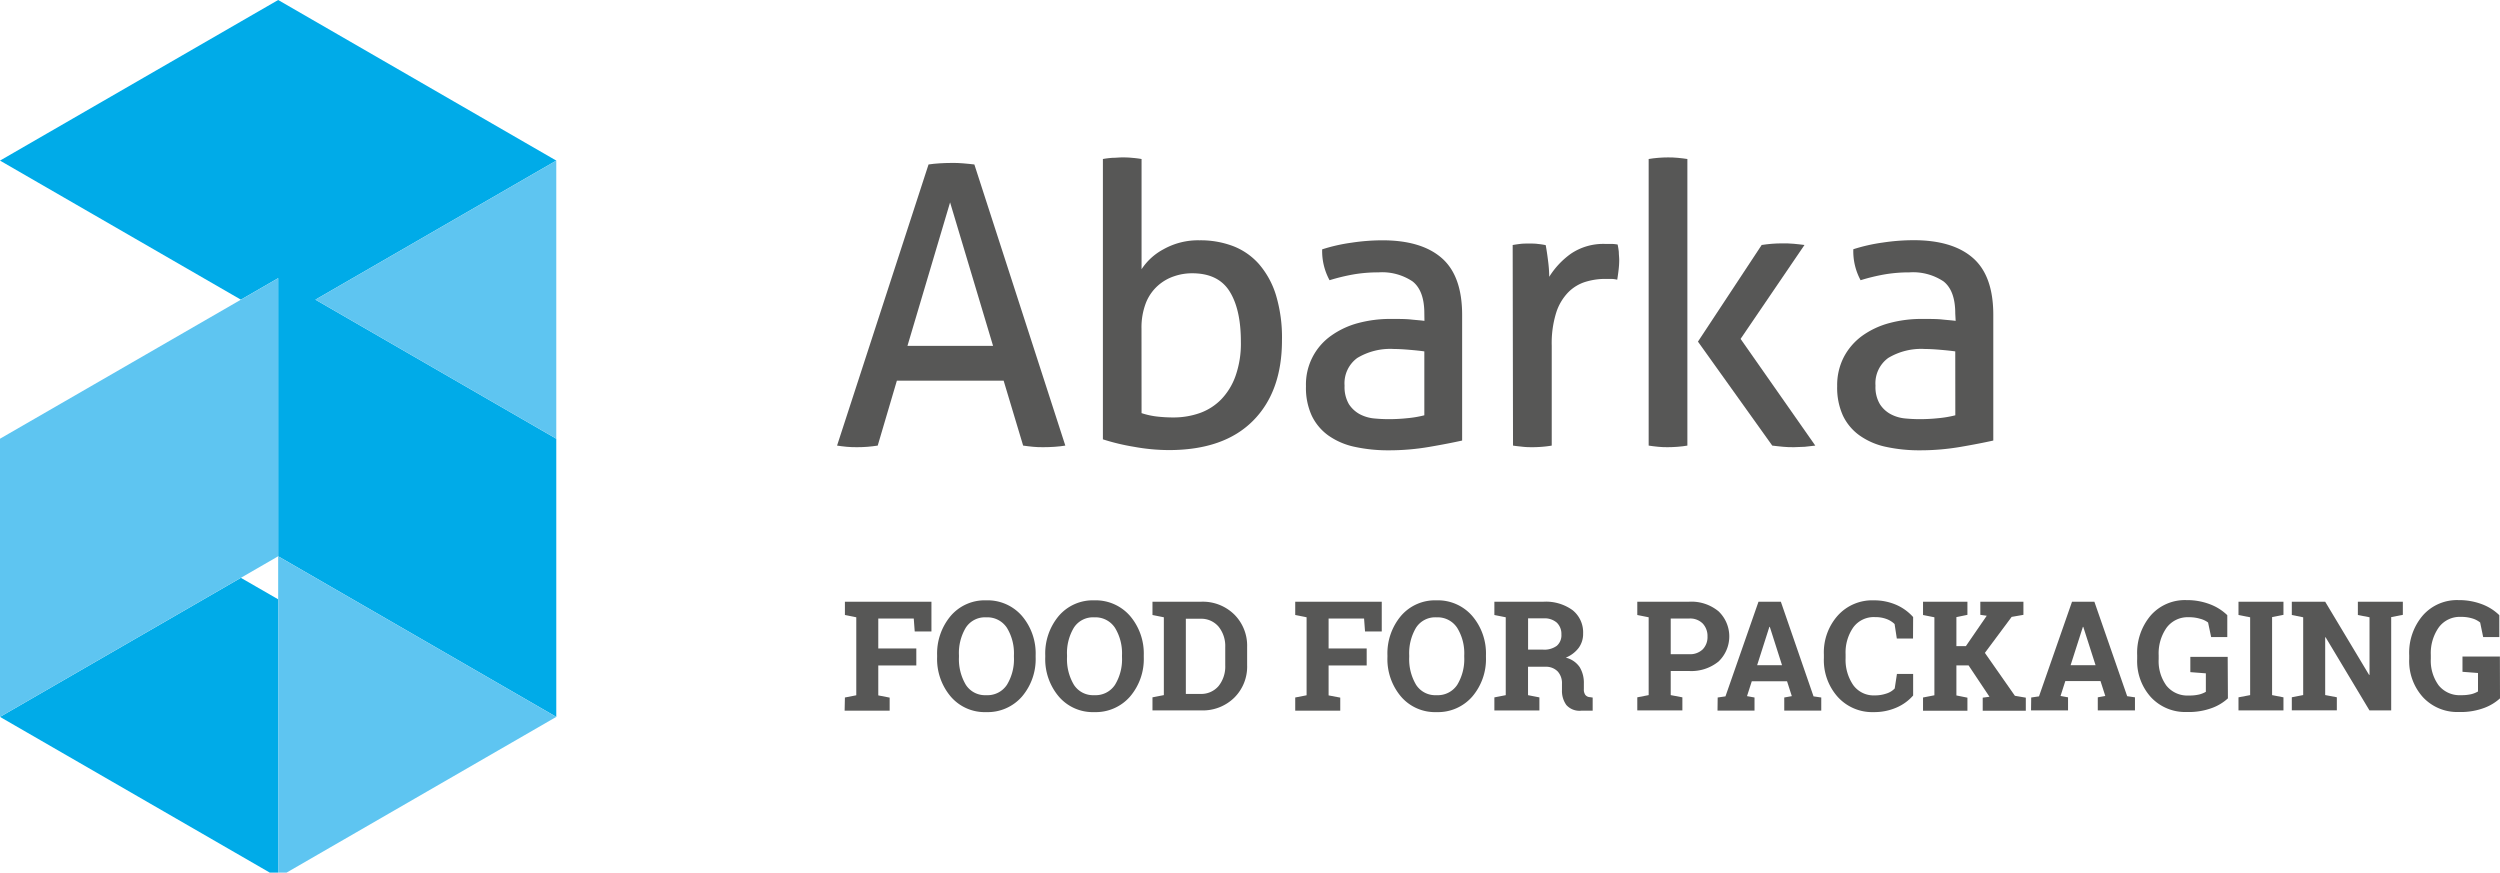
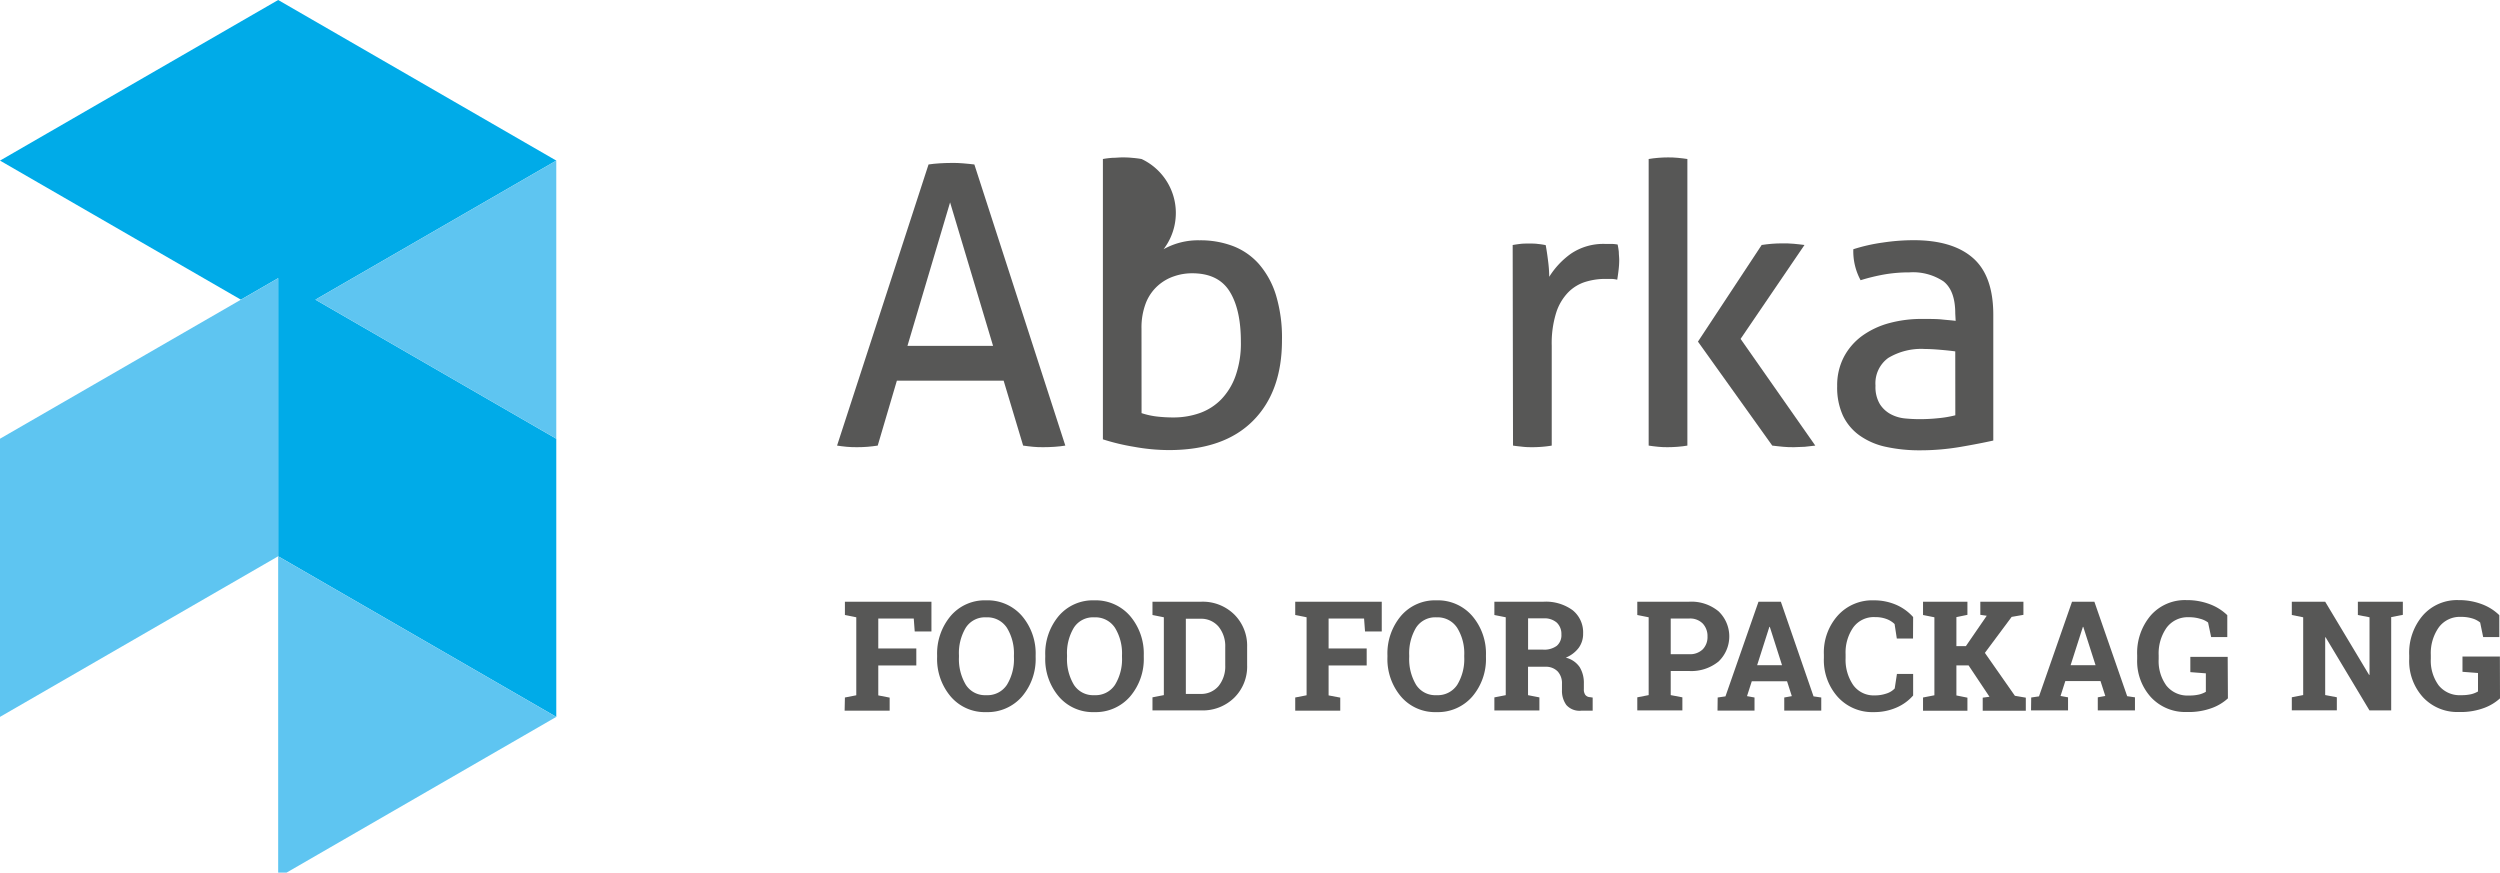
<svg xmlns="http://www.w3.org/2000/svg" viewBox="0 0 439.75 153.49">
  <defs>
    <style>.a{fill:none;}.b{fill:#00abe8;}.c{fill:#5ec5f1;}.d{clip-path:url(#a);}.e{fill:#575756;}</style>
    <clipPath id="a" transform="translate(0 -0.16)">
      <rect class="a" width="476.57" height="153.65" />
    </clipPath>
  </defs>
-   <polygon class="b" points="0 126.1 47.45 153.49 48.93 153.49 48.93 105.42 42.37 101.64 0 126.1" />
  <polygon class="b" points="48.93 0 0 28.25 42.37 52.71 48.93 48.93 48.93 48.93 48.93 48.93 48.93 97.85 97.85 126.1 97.85 77.17 55.48 52.71 55.48 52.71 97.85 28.25 48.93 0" />
  <polygon class="c" points="55.48 52.71 97.85 77.17 97.85 28.25 55.48 52.71" />
  <polygon class="c" points="0 77.17 0 126.1 48.93 97.85 48.93 48.93 0 77.17" />
  <polygon class="c" points="48.93 105.42 48.93 153.49 50.41 153.49 97.85 126.1 48.93 97.85 48.93 105.42" />
  <g class="d">
    <path class="e" d="M176.54,67.12H157.76l-3.37,11.42c-.59.09-1.19.16-1.79.21s-1.19.07-1.78.07-1.28,0-1.89-.07-1.19-.12-1.69-.21l16.09-49.45c.6-.09,1.24-.16,1.93-.2s1.4-.07,2.13-.07,1.31,0,2,.07,1.35.11,2,.2l16,49.45c-.55.09-1.17.16-1.85.21s-1.36.07-2,.07-1.2,0-1.82-.07-1.2-.12-1.75-.21ZM159.62,61h15.06l-7.56-25.24Z" transform="translate(0 -0.16)" />
-     <path class="e" d="M194,28.13q.75-.14,1.68-.21c.62,0,1.18-.07,1.68-.07s1.08,0,1.72.07a17.23,17.23,0,0,1,1.72.21V47.52A10.49,10.49,0,0,1,204.67,44,12.4,12.4,0,0,1,211,42.43a16.13,16.13,0,0,1,5.85,1,11.69,11.69,0,0,1,4.61,3.19,15.13,15.13,0,0,1,3,5.51A25.93,25.93,0,0,1,225.5,60q0,9.08-5.12,14.2t-14.75,5.13a34.69,34.69,0,0,1-6.23-.59A38.09,38.09,0,0,1,194,77.44Zm6.8,44.7a13.67,13.67,0,0,0,2.65.59,25.06,25.06,0,0,0,2.92.17,13.87,13.87,0,0,0,4.72-.79,9.92,9.92,0,0,0,3.74-2.41,11.43,11.43,0,0,0,2.51-4.13,17.09,17.09,0,0,0,.93-6q0-5.7-2-8.87t-6.6-3.16a9.65,9.65,0,0,0-3.13.52,8.18,8.18,0,0,0-2.86,1.65,8,8,0,0,0-2.1,3,12,12,0,0,0-.79,4.58Z" transform="translate(0 -0.16)" />
-     <path class="e" d="M250.54,55.29q0-4-2.07-5.63a9.64,9.64,0,0,0-6-1.59,25.62,25.62,0,0,0-4.51.38,34.86,34.86,0,0,0-4.09,1,10.7,10.7,0,0,1-1.3-5.43,30.19,30.19,0,0,1,5.16-1.17,36.67,36.67,0,0,1,5.43-.42q6.87,0,10.45,3.13t3.58,10V77.65q-2.41.54-5.85,1.13a41.71,41.71,0,0,1-7,.59,27.63,27.63,0,0,1-6.09-.62,12.52,12.52,0,0,1-4.61-2,9.16,9.16,0,0,1-2.92-3.51,11.71,11.71,0,0,1-1-5.15,10.48,10.48,0,0,1,4.47-8.91,14.65,14.65,0,0,1,4.74-2.2,21.69,21.69,0,0,1,5.64-.72c1.47,0,2.67,0,3.61.1s1.73.15,2.38.24Zm0,6.68c-.69-.1-1.56-.19-2.62-.28s-1.95-.14-2.68-.14a11.24,11.24,0,0,0-6.5,1.58A5.51,5.51,0,0,0,236.51,68a6,6,0,0,0,.75,3.23A5.29,5.29,0,0,0,239.15,73a6.8,6.8,0,0,0,2.51.76c.92.09,1.79.13,2.62.13a30.58,30.58,0,0,0,3.26-.17,19,19,0,0,0,3-.51Z" transform="translate(0 -0.16)" />
+     <path class="e" d="M194,28.13q.75-.14,1.68-.21c.62,0,1.18-.07,1.68-.07s1.08,0,1.72.07a17.23,17.23,0,0,1,1.72.21A10.49,10.49,0,0,1,204.67,44,12.4,12.4,0,0,1,211,42.43a16.13,16.13,0,0,1,5.85,1,11.69,11.69,0,0,1,4.61,3.19,15.13,15.13,0,0,1,3,5.51A25.93,25.93,0,0,1,225.5,60q0,9.08-5.12,14.2t-14.75,5.13a34.69,34.69,0,0,1-6.23-.59A38.09,38.09,0,0,1,194,77.44Zm6.8,44.7a13.67,13.67,0,0,0,2.65.59,25.06,25.06,0,0,0,2.92.17,13.87,13.87,0,0,0,4.72-.79,9.92,9.92,0,0,0,3.74-2.41,11.43,11.43,0,0,0,2.51-4.13,17.09,17.09,0,0,0,.93-6q0-5.7-2-8.87t-6.6-3.16a9.65,9.65,0,0,0-3.13.52,8.18,8.18,0,0,0-2.86,1.65,8,8,0,0,0-2.1,3,12,12,0,0,0-.79,4.58Z" transform="translate(0 -0.16)" />
    <path class="e" d="M266.08,43.26c.5-.09,1-.16,1.44-.21S268.46,43,269,43s1,0,1.51.07a12.22,12.22,0,0,1,1.38.21c.13.69.27,1.59.41,2.72a23.57,23.57,0,0,1,.21,2.85,14.24,14.24,0,0,1,3.81-4.06,10.16,10.16,0,0,1,6.09-1.72c.37,0,.74,0,1.13,0s.73.06,1,.1a12.38,12.38,0,0,1,.21,1.31c0,.46.07.94.07,1.44a14.72,14.72,0,0,1-.11,1.72c-.07.6-.15,1.17-.24,1.72a4.73,4.73,0,0,0-1.13-.14h-.93a11.8,11.8,0,0,0-3.54.52,7.31,7.31,0,0,0-3,1.82,9.09,9.09,0,0,0-2.13,3.58,18,18,0,0,0-.79,5.84V78.54c-.51.09-1.07.16-1.69.21s-1.18.07-1.68.07-1.07,0-1.69-.07-1.2-.12-1.75-.21Z" transform="translate(0 -0.16)" />
    <path class="e" d="M290,28.13c.51-.09,1.07-.16,1.69-.21s1.18-.07,1.68-.07,1.08,0,1.72.07,1.22.12,1.72.21V78.54c-.5.09-1.08.16-1.72.21s-1.21.07-1.72.07-1.06,0-1.68-.07-1.18-.12-1.69-.21Zm8.67,32.12,11.21-17c.59-.09,1.19-.16,1.79-.21s1.21-.07,1.85-.07,1.34,0,2,.07,1.25.12,1.89.21L306.17,59.77l13.14,18.77q-1,.13-1.86.21c-.59,0-1.21.07-1.86.07s-1.28,0-1.92-.07-1.28-.12-1.93-.21Z" transform="translate(0 -0.16)" />
    <path class="e" d="M343.93,55.29q0-4-2.06-5.63a9.67,9.67,0,0,0-6-1.59,25.59,25.59,0,0,0-4.5.38,34.38,34.38,0,0,0-4.09,1A10.7,10.7,0,0,1,326,44a30.63,30.63,0,0,1,5.16-1.17,36.87,36.87,0,0,1,5.43-.42q6.87,0,10.45,3.13t3.58,10V77.65q-2.4.54-5.84,1.13a41.92,41.92,0,0,1-7,.59,27.63,27.63,0,0,1-6.09-.62,12.47,12.47,0,0,1-4.6-2,9.1,9.1,0,0,1-2.93-3.51,11.85,11.85,0,0,1-1-5.15,10.74,10.74,0,0,1,1.21-5.2,10.87,10.87,0,0,1,3.26-3.71,14.7,14.7,0,0,1,4.75-2.2,21.63,21.63,0,0,1,5.64-.72c1.46,0,2.67,0,3.61.1s1.73.15,2.37.24Zm0,6.68c-.69-.1-1.56-.19-2.61-.28s-1.95-.14-2.69-.14a11.26,11.26,0,0,0-6.5,1.58A5.51,5.51,0,0,0,329.9,68a5.87,5.87,0,0,0,.76,3.23A5.13,5.13,0,0,0,332.55,73a6.69,6.69,0,0,0,2.51.76c.92.09,1.79.13,2.61.13a30.77,30.77,0,0,0,3.27-.17,19.1,19.1,0,0,0,3-.51Z" transform="translate(0 -0.16)" />
  </g>
  <path class="e" d="M148.62,122.85l2-.39V108.74l-2-.4V106h15.22v5.24H160.9l-.17-2.28h-6.24v5.26h6.69v3h-6.69v5.26l2,.39v2.3h-7.92Z" transform="translate(0 -0.16)" />
  <path class="e" d="M182.17,115.74a10.15,10.15,0,0,1-2.4,6.94,8,8,0,0,1-6.29,2.74,7.87,7.87,0,0,1-6.25-2.74,10.2,10.2,0,0,1-2.39-6.94v-.29a10.28,10.28,0,0,1,2.38-6.94,7.87,7.87,0,0,1,6.25-2.75,8,8,0,0,1,6.3,2.75,10.19,10.19,0,0,1,2.4,6.94Zm-3.82-.32a8.57,8.57,0,0,0-1.23-4.82,4.11,4.11,0,0,0-3.65-1.85,4,4,0,0,0-3.6,1.84,8.68,8.68,0,0,0-1.19,4.83v.32a8.79,8.79,0,0,0,1.2,4.86,4,4,0,0,0,3.6,1.84,4.08,4.08,0,0,0,3.65-1.84,8.62,8.62,0,0,0,1.22-4.86Z" transform="translate(0 -0.16)" />
  <path class="e" d="M201.19,115.74a10.16,10.16,0,0,1-2.41,6.94,8,8,0,0,1-6.29,2.74,7.87,7.87,0,0,1-6.25-2.74,10.19,10.19,0,0,1-2.38-6.94v-.29a10.27,10.27,0,0,1,2.37-6.94,7.88,7.88,0,0,1,6.25-2.75,8,8,0,0,1,6.3,2.75,10.2,10.2,0,0,1,2.41,6.94Zm-3.83-.32a8.57,8.57,0,0,0-1.23-4.82,4.11,4.11,0,0,0-3.65-1.85,4,4,0,0,0-3.6,1.84,8.68,8.68,0,0,0-1.19,4.83v.32a8.79,8.79,0,0,0,1.2,4.86,4,4,0,0,0,3.6,1.84,4.08,4.08,0,0,0,3.65-1.84,8.62,8.62,0,0,0,1.22-4.86Z" transform="translate(0 -0.16)" />
  <path class="e" d="M211.32,106a7.91,7.91,0,0,1,5.78,2.24,7.73,7.73,0,0,1,2.27,5.74v3.17a7.68,7.68,0,0,1-2.27,5.74,7.9,7.9,0,0,1-5.78,2.23h-8.6v-2.3l2-.39V108.74l-2-.4V106h8.6Zm-2.73,3v13.22h2.53a4,4,0,0,0,3.23-1.39,5.47,5.47,0,0,0,1.17-3.64V114a5.42,5.42,0,0,0-1.17-3.61,4,4,0,0,0-3.23-1.39Z" transform="translate(0 -0.16)" />
  <path class="e" d="M227.83,122.85l2-.39V108.74l-2-.4V106h15.22v5.24h-2.94l-.17-2.28H233.7v5.26h6.7v3h-6.7v5.26l2.05.39v2.3h-7.92Z" transform="translate(0 -0.16)" />
  <path class="e" d="M261.38,115.74a10.15,10.15,0,0,1-2.4,6.94,8,8,0,0,1-6.29,2.74,7.88,7.88,0,0,1-6.26-2.74,10.19,10.19,0,0,1-2.38-6.94v-.29a10.27,10.27,0,0,1,2.37-6.94,7.88,7.88,0,0,1,6.25-2.75,8,8,0,0,1,6.3,2.75,10.15,10.15,0,0,1,2.41,6.94Zm-3.82-.32a8.49,8.49,0,0,0-1.24-4.82,4.11,4.11,0,0,0-3.65-1.85,4,4,0,0,0-3.6,1.84,8.77,8.77,0,0,0-1.19,4.83v.32a8.79,8.79,0,0,0,1.2,4.86,4,4,0,0,0,3.61,1.84,4.09,4.09,0,0,0,3.65-1.84,8.7,8.7,0,0,0,1.22-4.86Z" transform="translate(0 -0.16)" />
  <path class="e" d="M271.51,106a8,8,0,0,1,5.11,1.49,5,5,0,0,1,1.85,4.12,4.14,4.14,0,0,1-.78,2.51,5.37,5.37,0,0,1-2.27,1.72,4.12,4.12,0,0,1,2.44,1.66,5.27,5.27,0,0,1,.74,2.88v1a1.63,1.63,0,0,0,.25,1,1.09,1.09,0,0,0,.83.41l.47.07v2.31h-2a3.09,3.09,0,0,1-2.63-1,4.24,4.24,0,0,1-.77-2.62v-1.08a3.06,3.06,0,0,0-.74-2.19,2.85,2.85,0,0,0-2.09-.84h-3.14v5l2,.39v2.3h-7.92v-2.3l2-.39V108.74l-2-.4V106h8.59Zm-2.72,8.43h2.65a3.68,3.68,0,0,0,2.41-.68,2.46,2.46,0,0,0,.8-2,2.75,2.75,0,0,0-.8-2.06,3.25,3.25,0,0,0-2.34-.76h-2.72Z" transform="translate(0 -0.16)" />
  <path class="e" d="M297.11,106a7.5,7.5,0,0,1,5.18,1.69,6.1,6.1,0,0,1,0,8.83,7.59,7.59,0,0,1-5.18,1.67h-3.23v4.24l2.05.39v2.3H288v-2.3l2-.39V108.74l-2-.4V106h9.1Zm-3.23,9.23h3.23a3.17,3.17,0,0,0,2.42-.87,3.1,3.1,0,0,0,.82-2.23,3.22,3.22,0,0,0-.82-2.27,3.11,3.11,0,0,0-2.42-.9h-3.23Z" transform="translate(0 -0.16)" />
  <path class="e" d="M302.14,122.85l1.37-.2L309.32,106h3.93L319,122.65l1.36.2v2.3h-6.51v-2.3l1.33-.24-.84-2.62h-6.2l-.84,2.62,1.32.24v2.3h-6.51Zm6.94-5.68h4.38l-2.15-6.74h-.08Z" transform="translate(0 -0.16)" />
  <path class="e" d="M336.5,112.48h-2.85l-.39-2.55a4.1,4.1,0,0,0-1.43-.89,5.59,5.59,0,0,0-2-.33,4.47,4.47,0,0,0-3.84,1.81,7.73,7.73,0,0,0-1.35,4.73v.67a7.85,7.85,0,0,0,1.34,4.74,4.42,4.42,0,0,0,3.78,1.82,6.24,6.24,0,0,0,2.07-.33,3.35,3.35,0,0,0,1.45-.89l.39-2.55h2.85v3.79a8.21,8.21,0,0,1-2.95,2.13,9.76,9.76,0,0,1-4,.79,8.18,8.18,0,0,1-6.3-2.66,9.69,9.69,0,0,1-2.45-6.84v-.64a9.73,9.73,0,0,1,2.44-6.84,8.14,8.14,0,0,1,6.31-2.68,9.77,9.77,0,0,1,4,.8,8.54,8.54,0,0,1,2.95,2.14Z" transform="translate(0 -0.16)" />
  <path class="e" d="M338.26,122.85l2-.39V108.74l-2-.4V106h7.81v2.31l-1.94.4v5.1h1.67l3.67-5.34-1.13-.16V106h7.58v2.31l-2.07.36L349.14,115l5.28,7.55,1.92.33v2.3h-7.58v-2.3l1.19-.16-3.68-5.52h-2.14v5.29l1.94.39v2.3h-7.81Z" transform="translate(0 -0.16)" />
  <path class="e" d="M357.29,122.85l1.37-.2L364.47,106h3.93l5.77,16.62,1.37.2v2.3H369v-2.3l1.32-.24-.84-2.62h-6.19l-.84,2.62,1.32.24v2.3h-6.51Zm6.93-5.68h4.39l-2.16-6.74h-.07Z" transform="translate(0 -0.16)" />
  <path class="e" d="M391.89,123a8.41,8.41,0,0,1-2.71,1.66,11.77,11.77,0,0,1-4.52.74,8.23,8.23,0,0,1-6.3-2.59,9.45,9.45,0,0,1-2.43-6.74v-.66a10.13,10.13,0,0,1,2.39-7,8,8,0,0,1,6.26-2.69,11.24,11.24,0,0,1,4.1.71,8.9,8.9,0,0,1,3.1,1.94v3.85h-2.84l-.54-2.56A3.9,3.9,0,0,0,387,109a6.68,6.68,0,0,0-2-.27,4.61,4.61,0,0,0-3.9,1.85,7.86,7.86,0,0,0-1.39,4.85v.68a7.33,7.33,0,0,0,1.36,4.65,4.72,4.72,0,0,0,3.94,1.74,7.31,7.31,0,0,0,1.87-.19,4.6,4.6,0,0,0,1.13-.46v-3.25l-2.73-.21v-2.69h6.57Z" transform="translate(0 -0.16)" />
-   <path class="e" d="M393.75,108.34V106h7.91v2.31l-2,.4v13.72l2,.39v2.3h-7.91v-2.3l2.05-.39V108.74Z" transform="translate(0 -0.16)" />
  <path class="e" d="M422.66,106v2.31l-2.05.4v16.41h-3.82l-7.72-12.87H409v10.17l2.05.39v2.3h-7.92v-2.3l2-.39V108.74l-2-.4V106H409l7.72,12.87h.08V108.74l-2.05-.4V106h7.92Z" transform="translate(0 -0.16)" />
  <path class="e" d="M439.75,123a8.47,8.47,0,0,1-2.72,1.66,11.77,11.77,0,0,1-4.52.74,8.23,8.23,0,0,1-6.3-2.59,9.45,9.45,0,0,1-2.43-6.74v-.66a10.08,10.08,0,0,1,2.4-7,8,8,0,0,1,6.26-2.69,11.28,11.28,0,0,1,4.1.71,8.76,8.76,0,0,1,3.09,1.94v3.85h-2.84l-.53-2.56a4,4,0,0,0-1.39-.72,6.58,6.58,0,0,0-2-.27,4.58,4.58,0,0,0-3.89,1.85,7.86,7.86,0,0,0-1.4,4.85v.68a7.33,7.33,0,0,0,1.37,4.65,4.71,4.71,0,0,0,3.94,1.74,7.36,7.36,0,0,0,1.87-.19,4.51,4.51,0,0,0,1.12-.46v-3.25l-2.73-.21v-2.69h6.58Z" transform="translate(0 -0.16)" />
</svg>